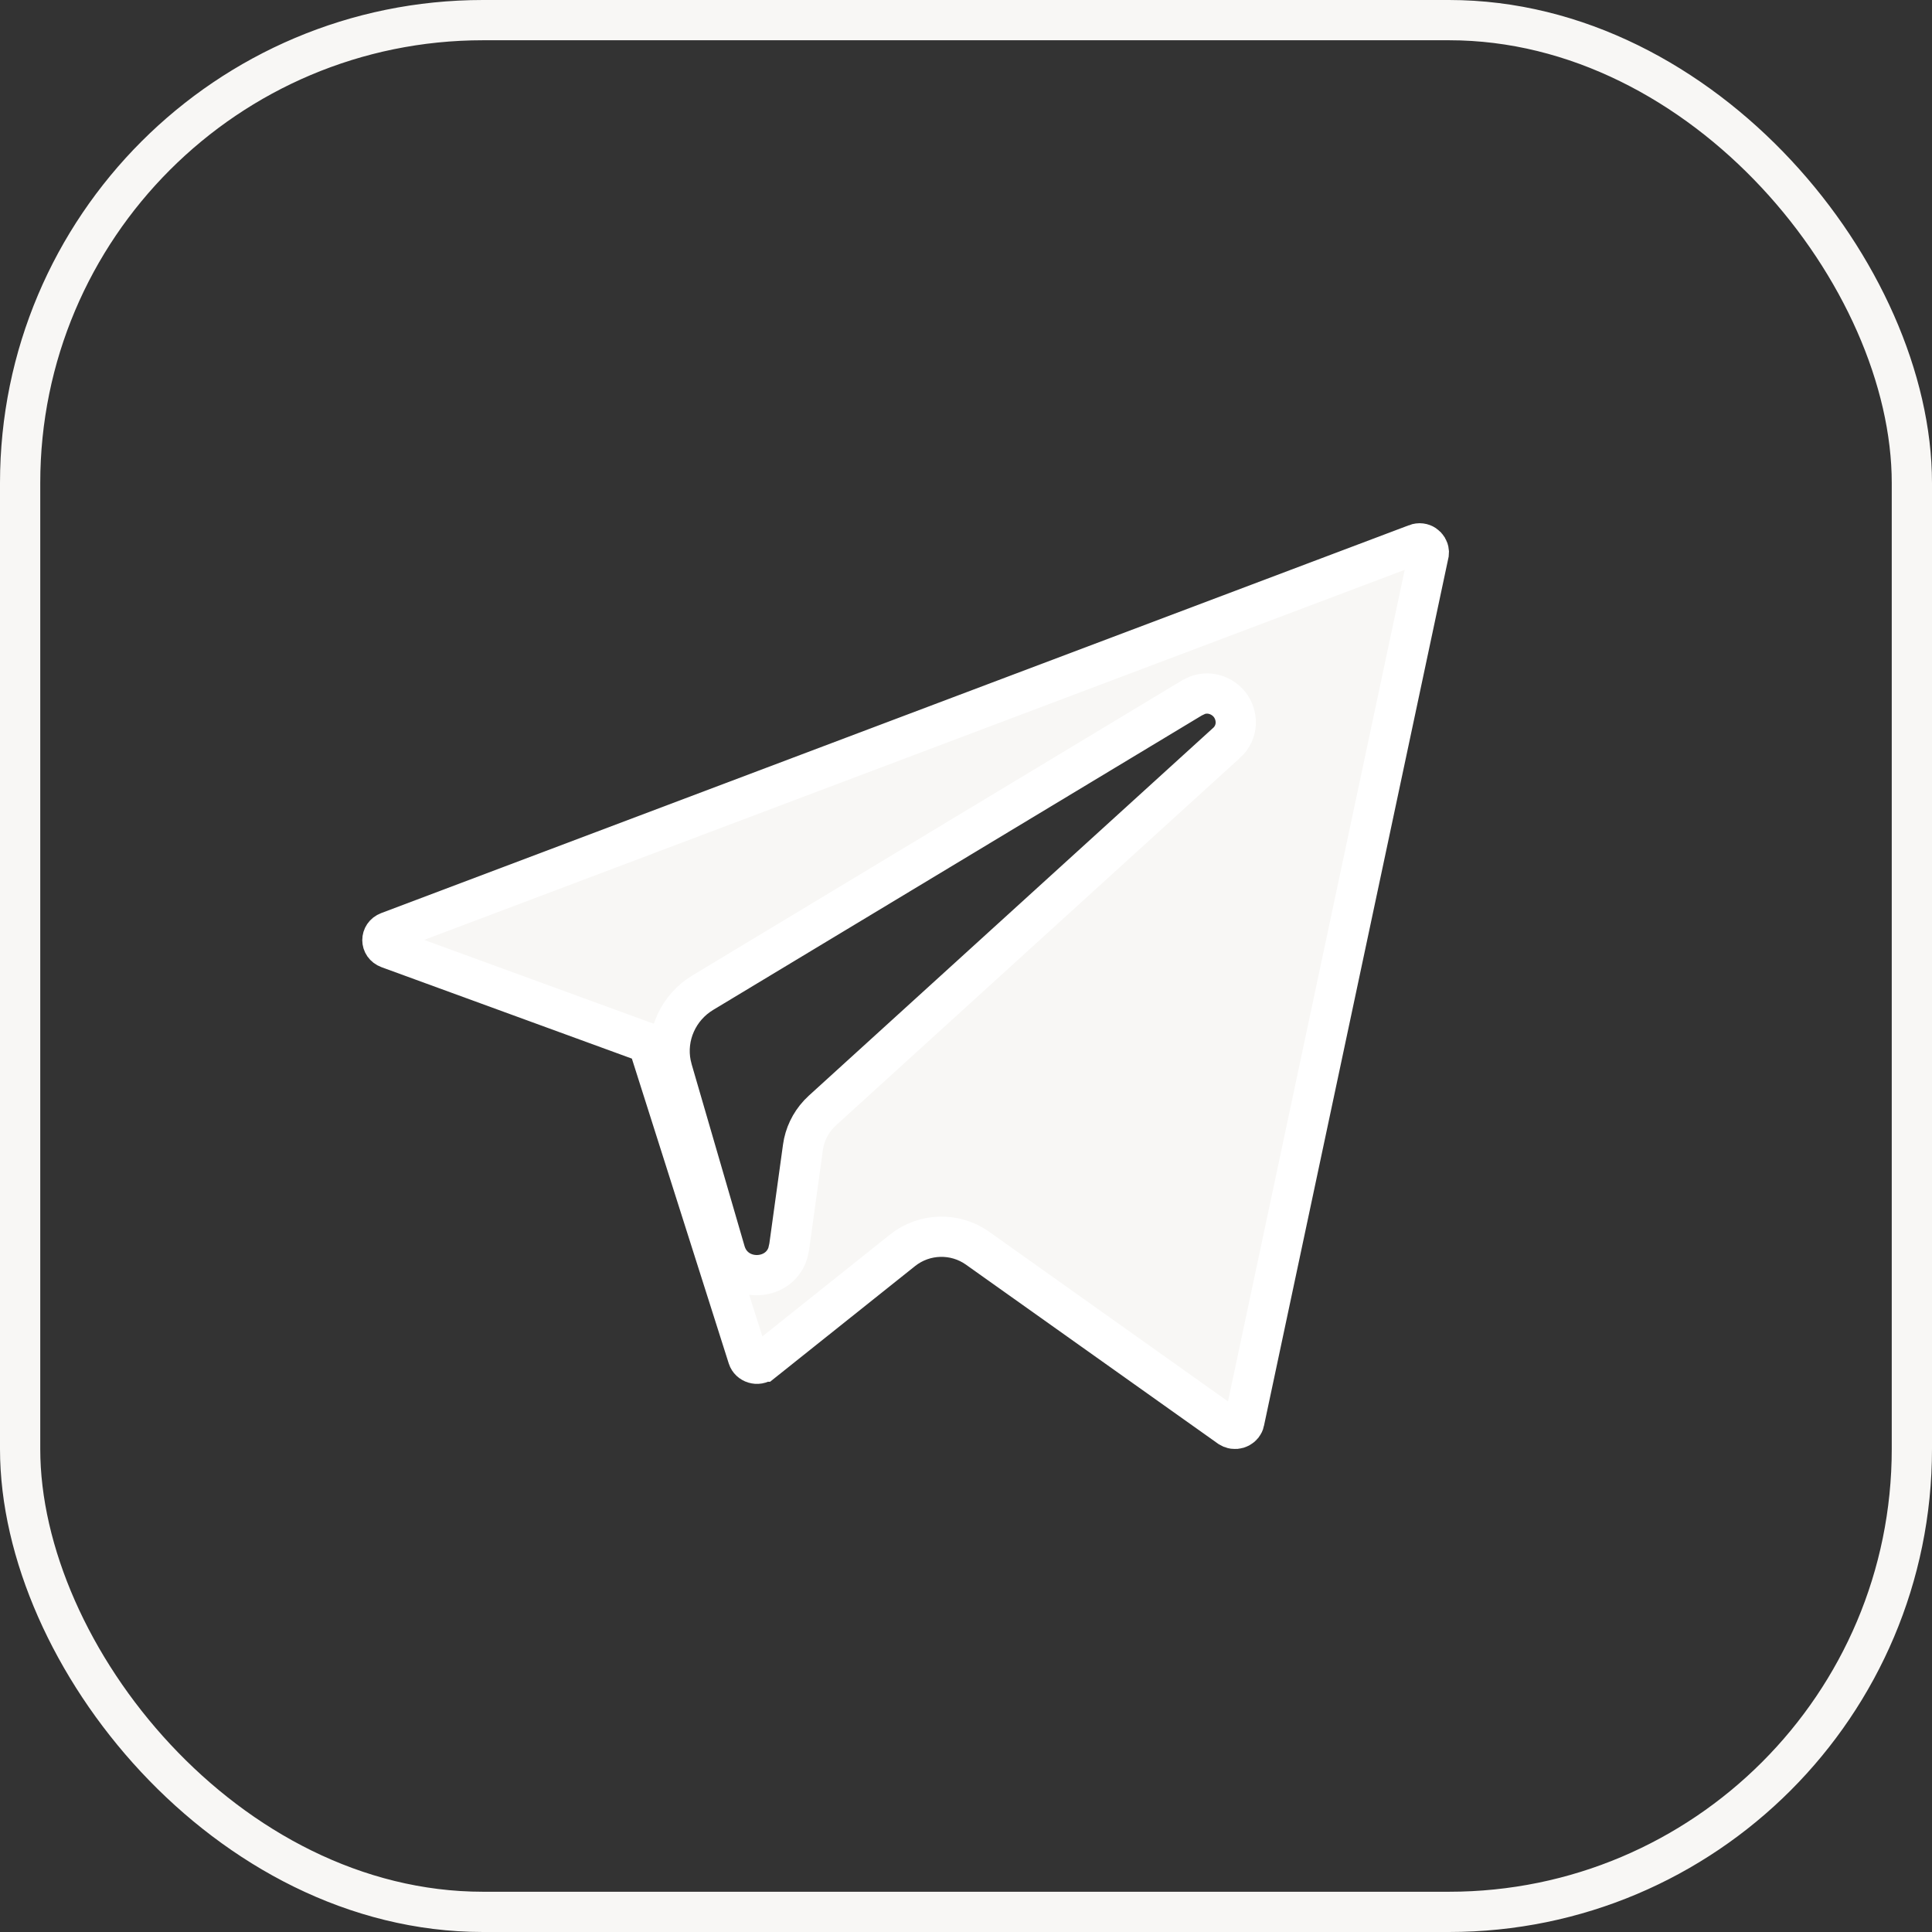
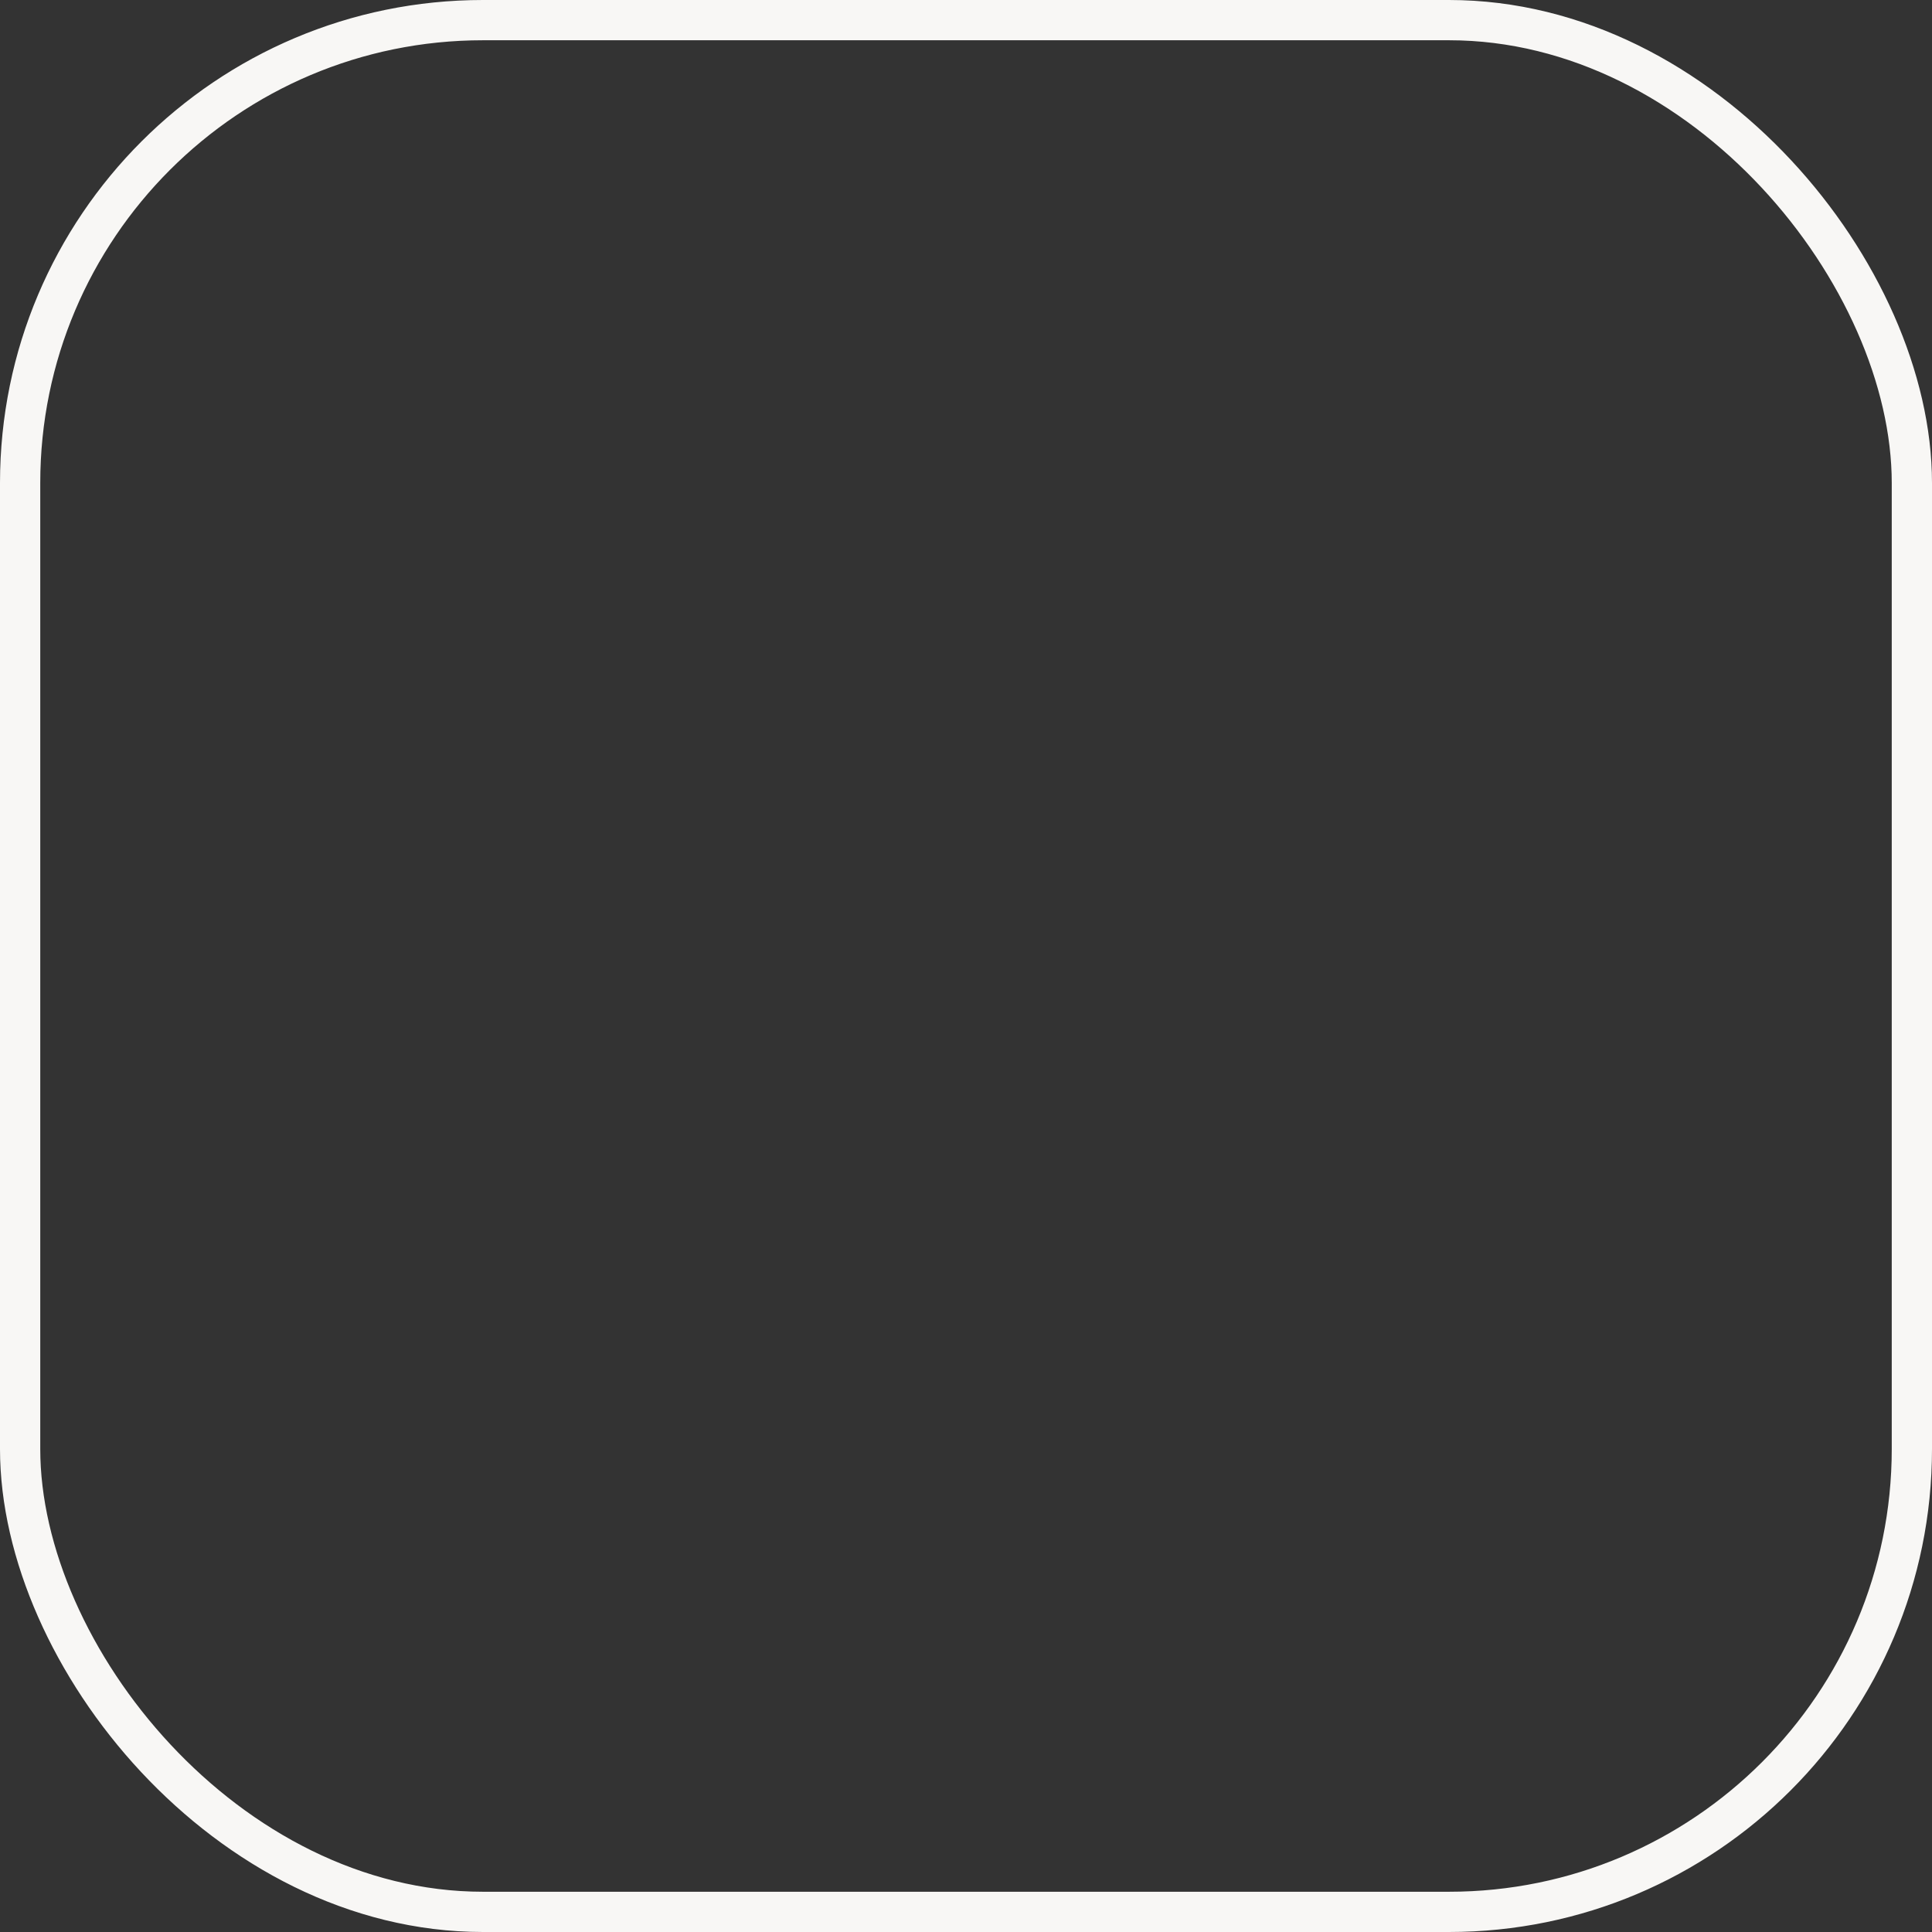
<svg xmlns="http://www.w3.org/2000/svg" width="48" height="48" viewBox="0 0 48 48" fill="none">
  <rect x="0" y="0" width="48" height="48" fill="#333333" stroke="none" />
  <rect x="0.5" y="0.5" width="47" height="47" rx="11.5" stroke="#F8F7F5" />
-   <path d="M35.179 13.517C35.347 13.453 35.487 13.575 35.498 13.705L35.495 13.761L30.913 35.324V35.325C30.886 35.452 30.736 35.536 30.601 35.485L30.543 35.455L24.288 31.012C23.727 30.613 22.964 30.634 22.426 31.062L18.958 33.829H18.957C18.822 33.938 18.628 33.868 18.583 33.726L16.175 26.148L16.101 25.915L15.87 25.831L9.648 23.559H9.649C9.451 23.486 9.452 23.228 9.646 23.154L35.179 13.518V13.517ZM30.552 17.508C30.384 17.293 30.071 17.158 29.755 17.271L29.619 17.336L17.46 24.663C16.846 25.034 16.529 25.744 16.669 26.439L16.703 26.578L18.018 31.098C18.244 31.873 19.338 31.864 19.572 31.137L19.607 30.982L19.949 28.504C19.991 28.199 20.127 27.912 20.339 27.683L20.435 27.588L30.468 18.462L30.469 18.463C30.787 18.174 30.745 17.756 30.552 17.508Z" fill="#F8F7F5" stroke="white" />
</svg>